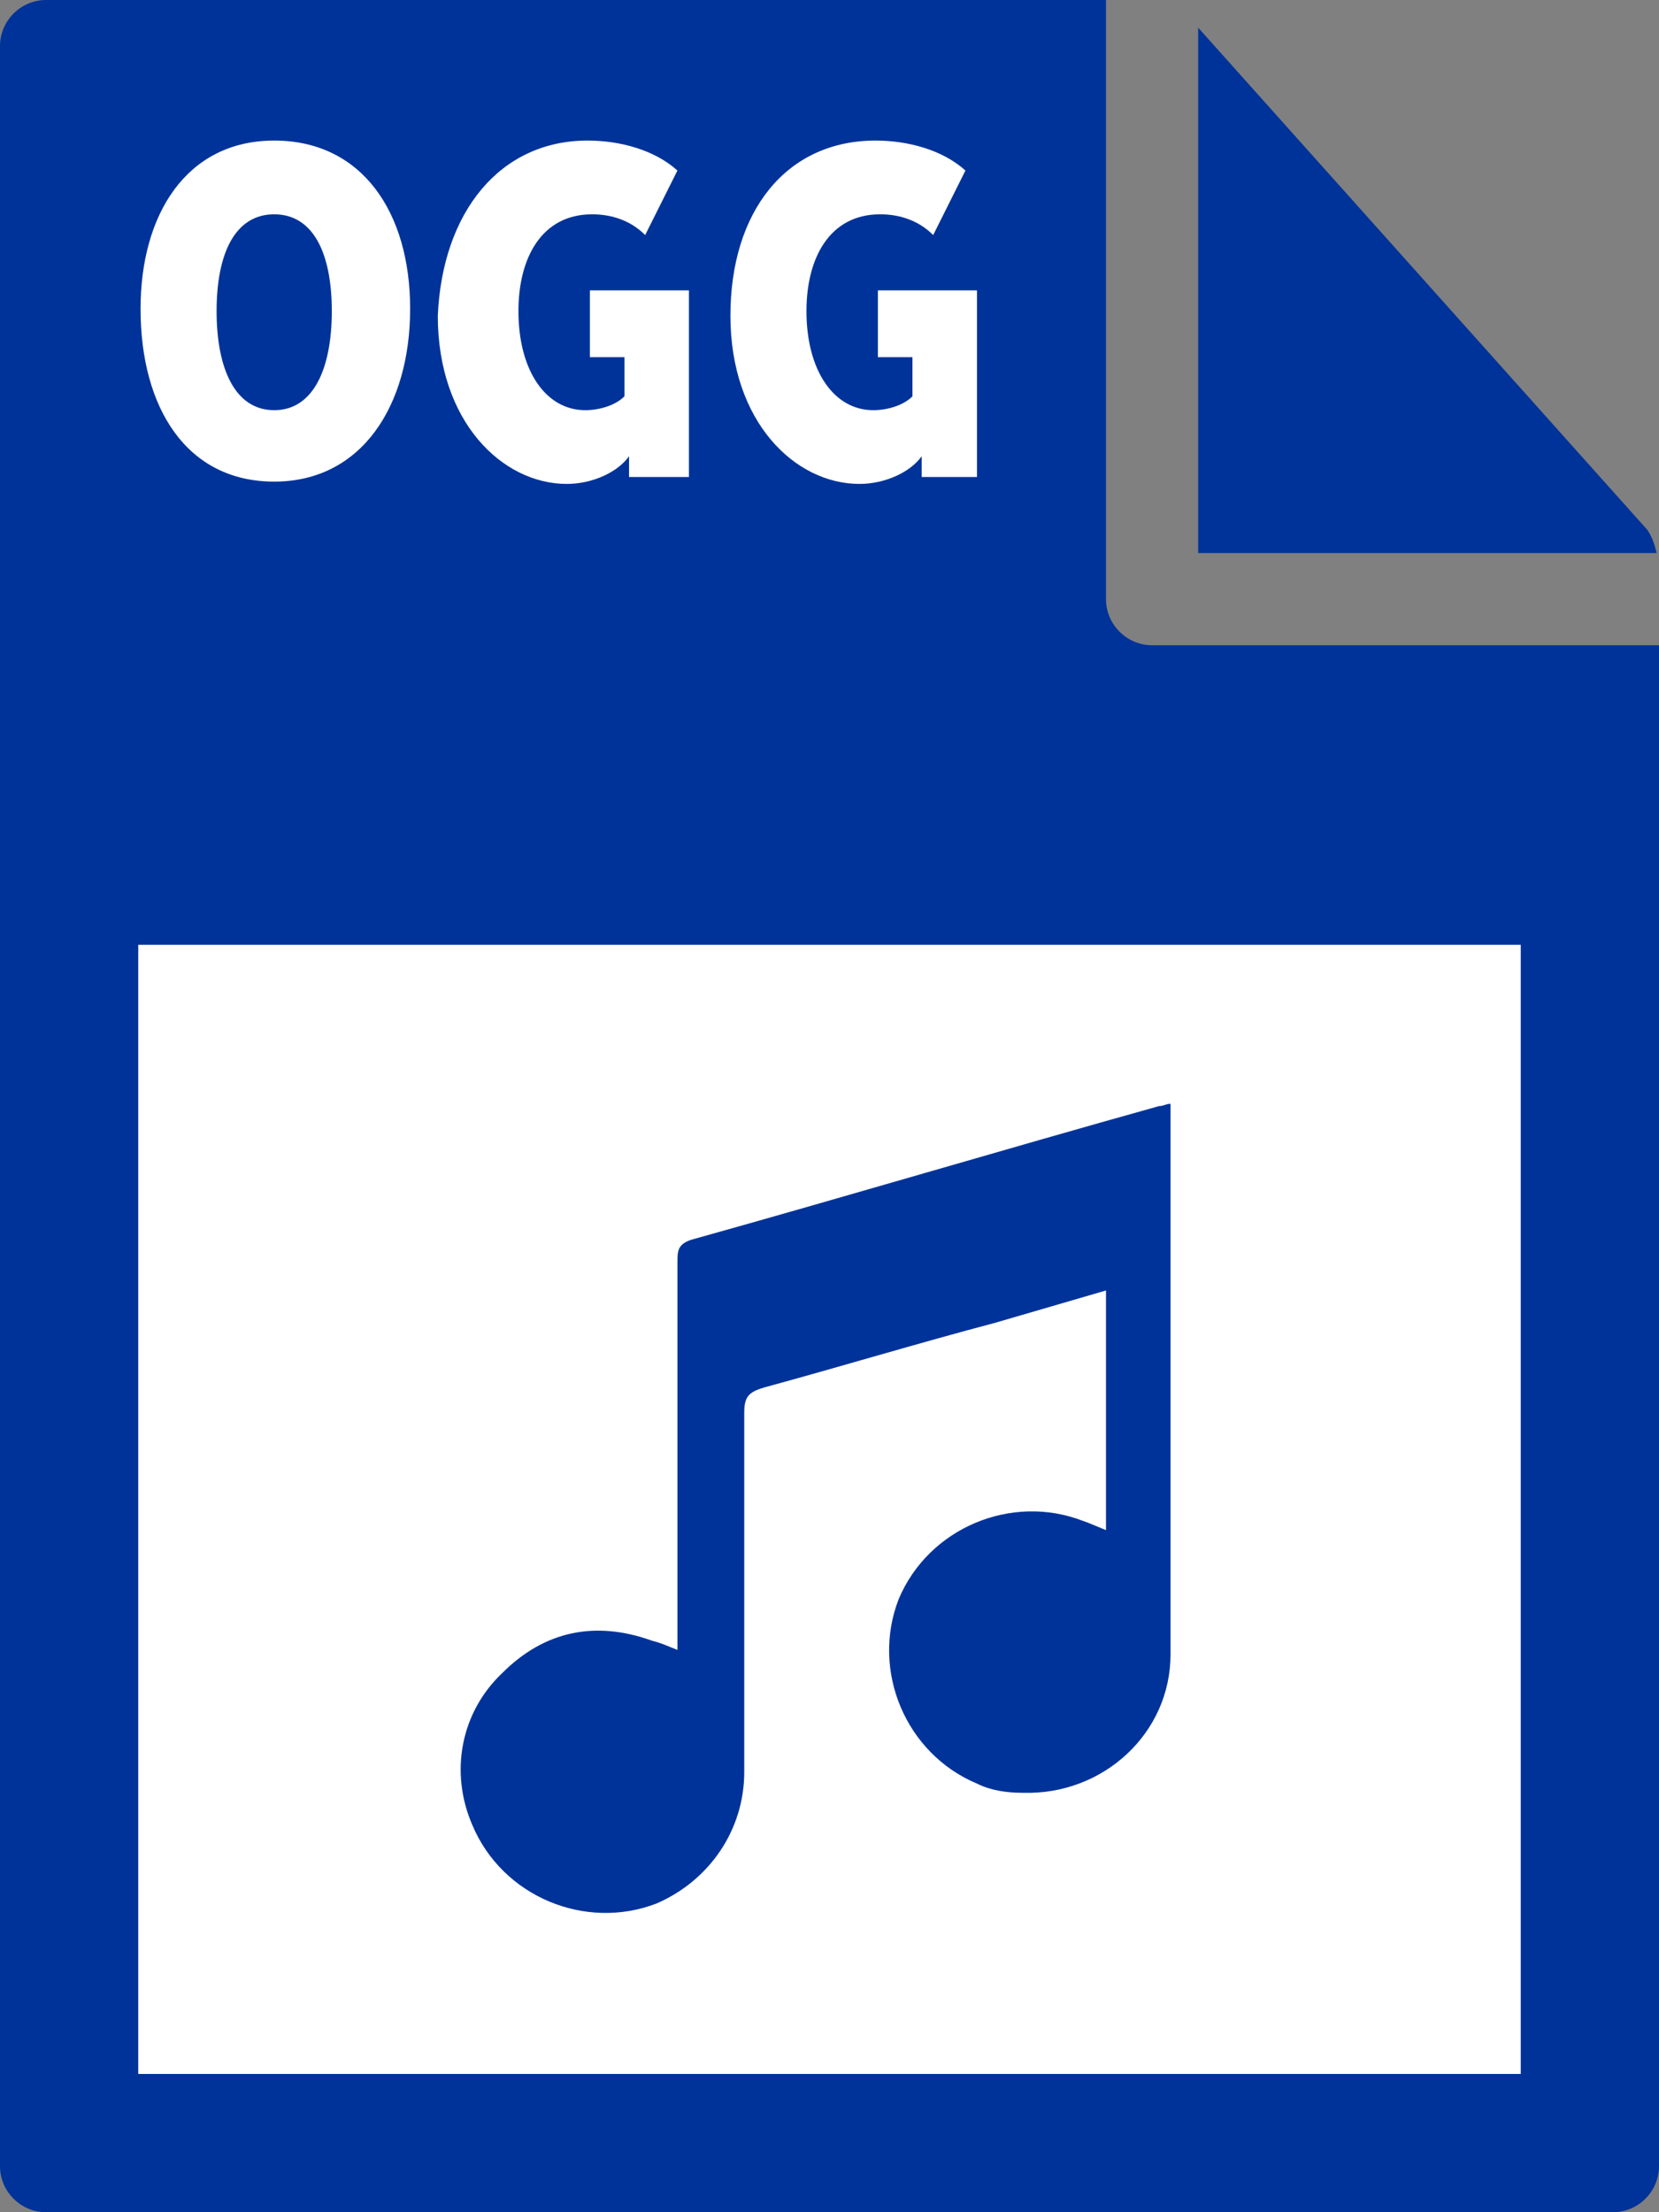
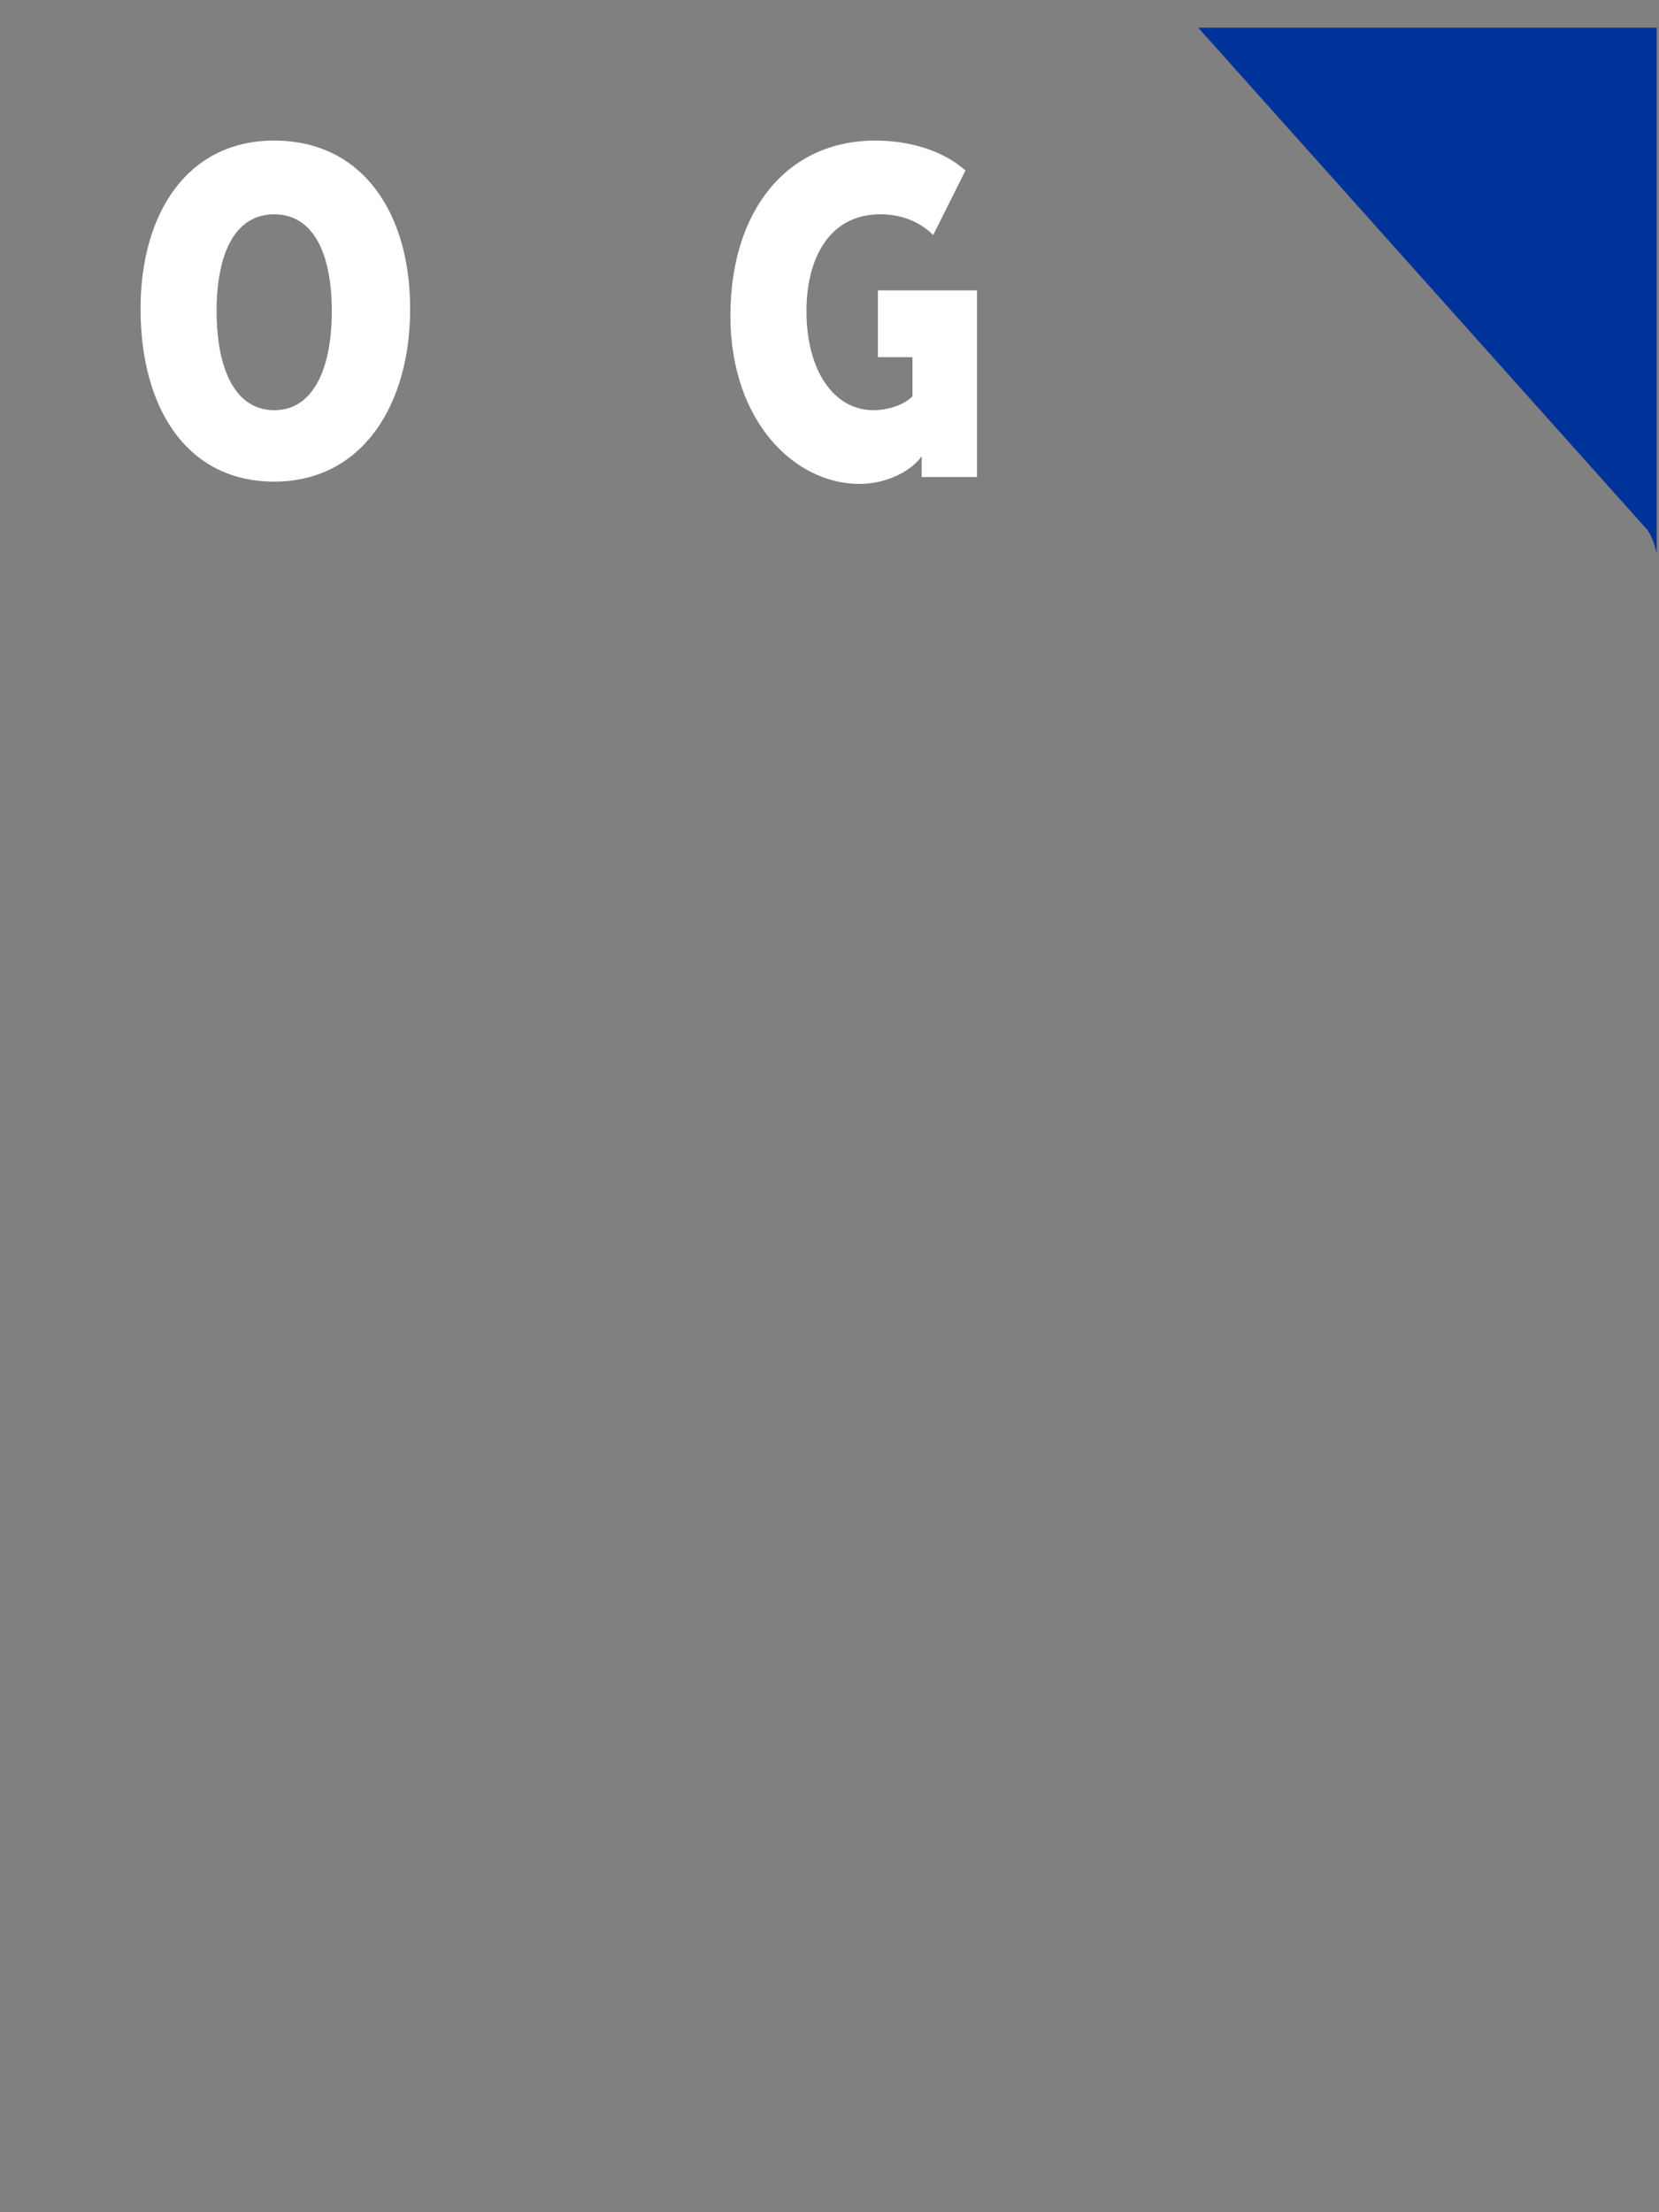
<svg xmlns="http://www.w3.org/2000/svg" version="1.1" id="Layer_1" x="0px" y="0px" viewBox="0 0 72 96" style="enable-background:new 0 0 72 96;" xml:space="preserve">
  <rect x="0" y="0" width="72" height="96" fill="#808080" stroke="none" />
  <style type="text/css">
	.st0{fill:#003399;}
	.st1{fill:#FFFFFF;}
</style>
  <g>
-     <path class="st0" d="M0,2l0,92c0,1.1,0.9,2,2,2h68c1.1,0,2-0.9,2-2V28H50c-1.1,0-2-0.9-2-2V0L2,0C0.9,0,0,0.9,0,2z" />
-     <path class="st0" d="M71.9,24c-0.1-0.4-0.2-0.7-0.4-1L52,1.2V24H71.9z" />
+     <path class="st0" d="M71.9,24c-0.1-0.4-0.2-0.7-0.4-1L52,1.2H71.9z" />
  </g>
-   <rect x="6" y="41" class="st1" width="60" height="49" />
  <g>
    <path class="st1" d="M11.9,6.1c3.8,0,5.9,3.1,5.9,7.3c0,4.2-2.1,7.5-5.9,7.5s-5.8-3.2-5.8-7.5C6.1,9.3,8.1,6.1,11.9,6.1z    M11.9,17.8c1.7,0,2.5-1.8,2.5-4.3c0-2.5-0.8-4.2-2.5-4.2S9.4,11,9.4,13.5C9.4,16,10.2,17.8,11.9,17.8z" />
-     <path class="st1" d="M25.5,6.1c1.4,0,2.9,0.4,3.9,1.3l-1.4,2.8c-0.6-0.6-1.4-0.9-2.3-0.9c-2.2,0-3.2,1.9-3.2,4.2   c0,2.6,1.2,4.3,2.9,4.3c0.6,0,1.3-0.2,1.7-0.6v-1.7h-1.5v-2.9h4.3v8.1h-2.6v-0.4c0-0.2,0-0.5,0-0.5h0c-0.5,0.7-1.6,1.2-2.7,1.2   c-2.8,0-5.6-2.7-5.6-7.3C19.2,9.2,21.7,6.1,25.5,6.1z" />
    <path class="st1" d="M38,6.1c1.4,0,2.9,0.4,3.9,1.3l-1.4,2.8c-0.6-0.6-1.4-0.9-2.3-0.9c-2.2,0-3.2,1.9-3.2,4.2   c0,2.6,1.2,4.3,2.9,4.3c0.6,0,1.3-0.2,1.7-0.6v-1.7h-1.5v-2.9h4.3v8.1H40v-0.4c0-0.2,0-0.5,0-0.5h0c-0.5,0.7-1.6,1.2-2.7,1.2   c-2.8,0-5.6-2.7-5.6-7.3C31.7,9.2,34.1,6.1,38,6.1z" />
  </g>
-   <path class="st0" d="M47,66c-3.1-1.2-6.7,0.3-8,3.4c-1.2,3.1,0.3,6.7,3.4,8c0.6,0.3,1.3,0.4,2,0.4c3.5,0.1,6.4-2.6,6.4-6  c0-7.8,0-15.5,0-23.3c0-0.2,0-0.3,0-0.6c-0.2,0-0.3,0.1-0.5,0.1c-6.8,1.9-13.5,3.9-20.3,5.8c-0.6,0.2-0.6,0.5-0.6,1v16.8  c-0.5-0.2-0.7-0.3-1.1-0.4c-2.5-0.9-4.7-0.4-6.5,1.4c-1.8,1.7-2.3,4.3-1.3,6.6c1.3,3.1,4.9,4.6,8,3.4c2.3-1,3.8-3.2,3.8-5.7  c0-5.2,0-10.4,0-15.6c0-0.7,0.2-0.9,0.9-1.1c3.3-0.9,6.6-1.9,10-2.8l4.8-1.4v10.4C47.5,66.2,47.3,66.1,47,66z" />
</svg>